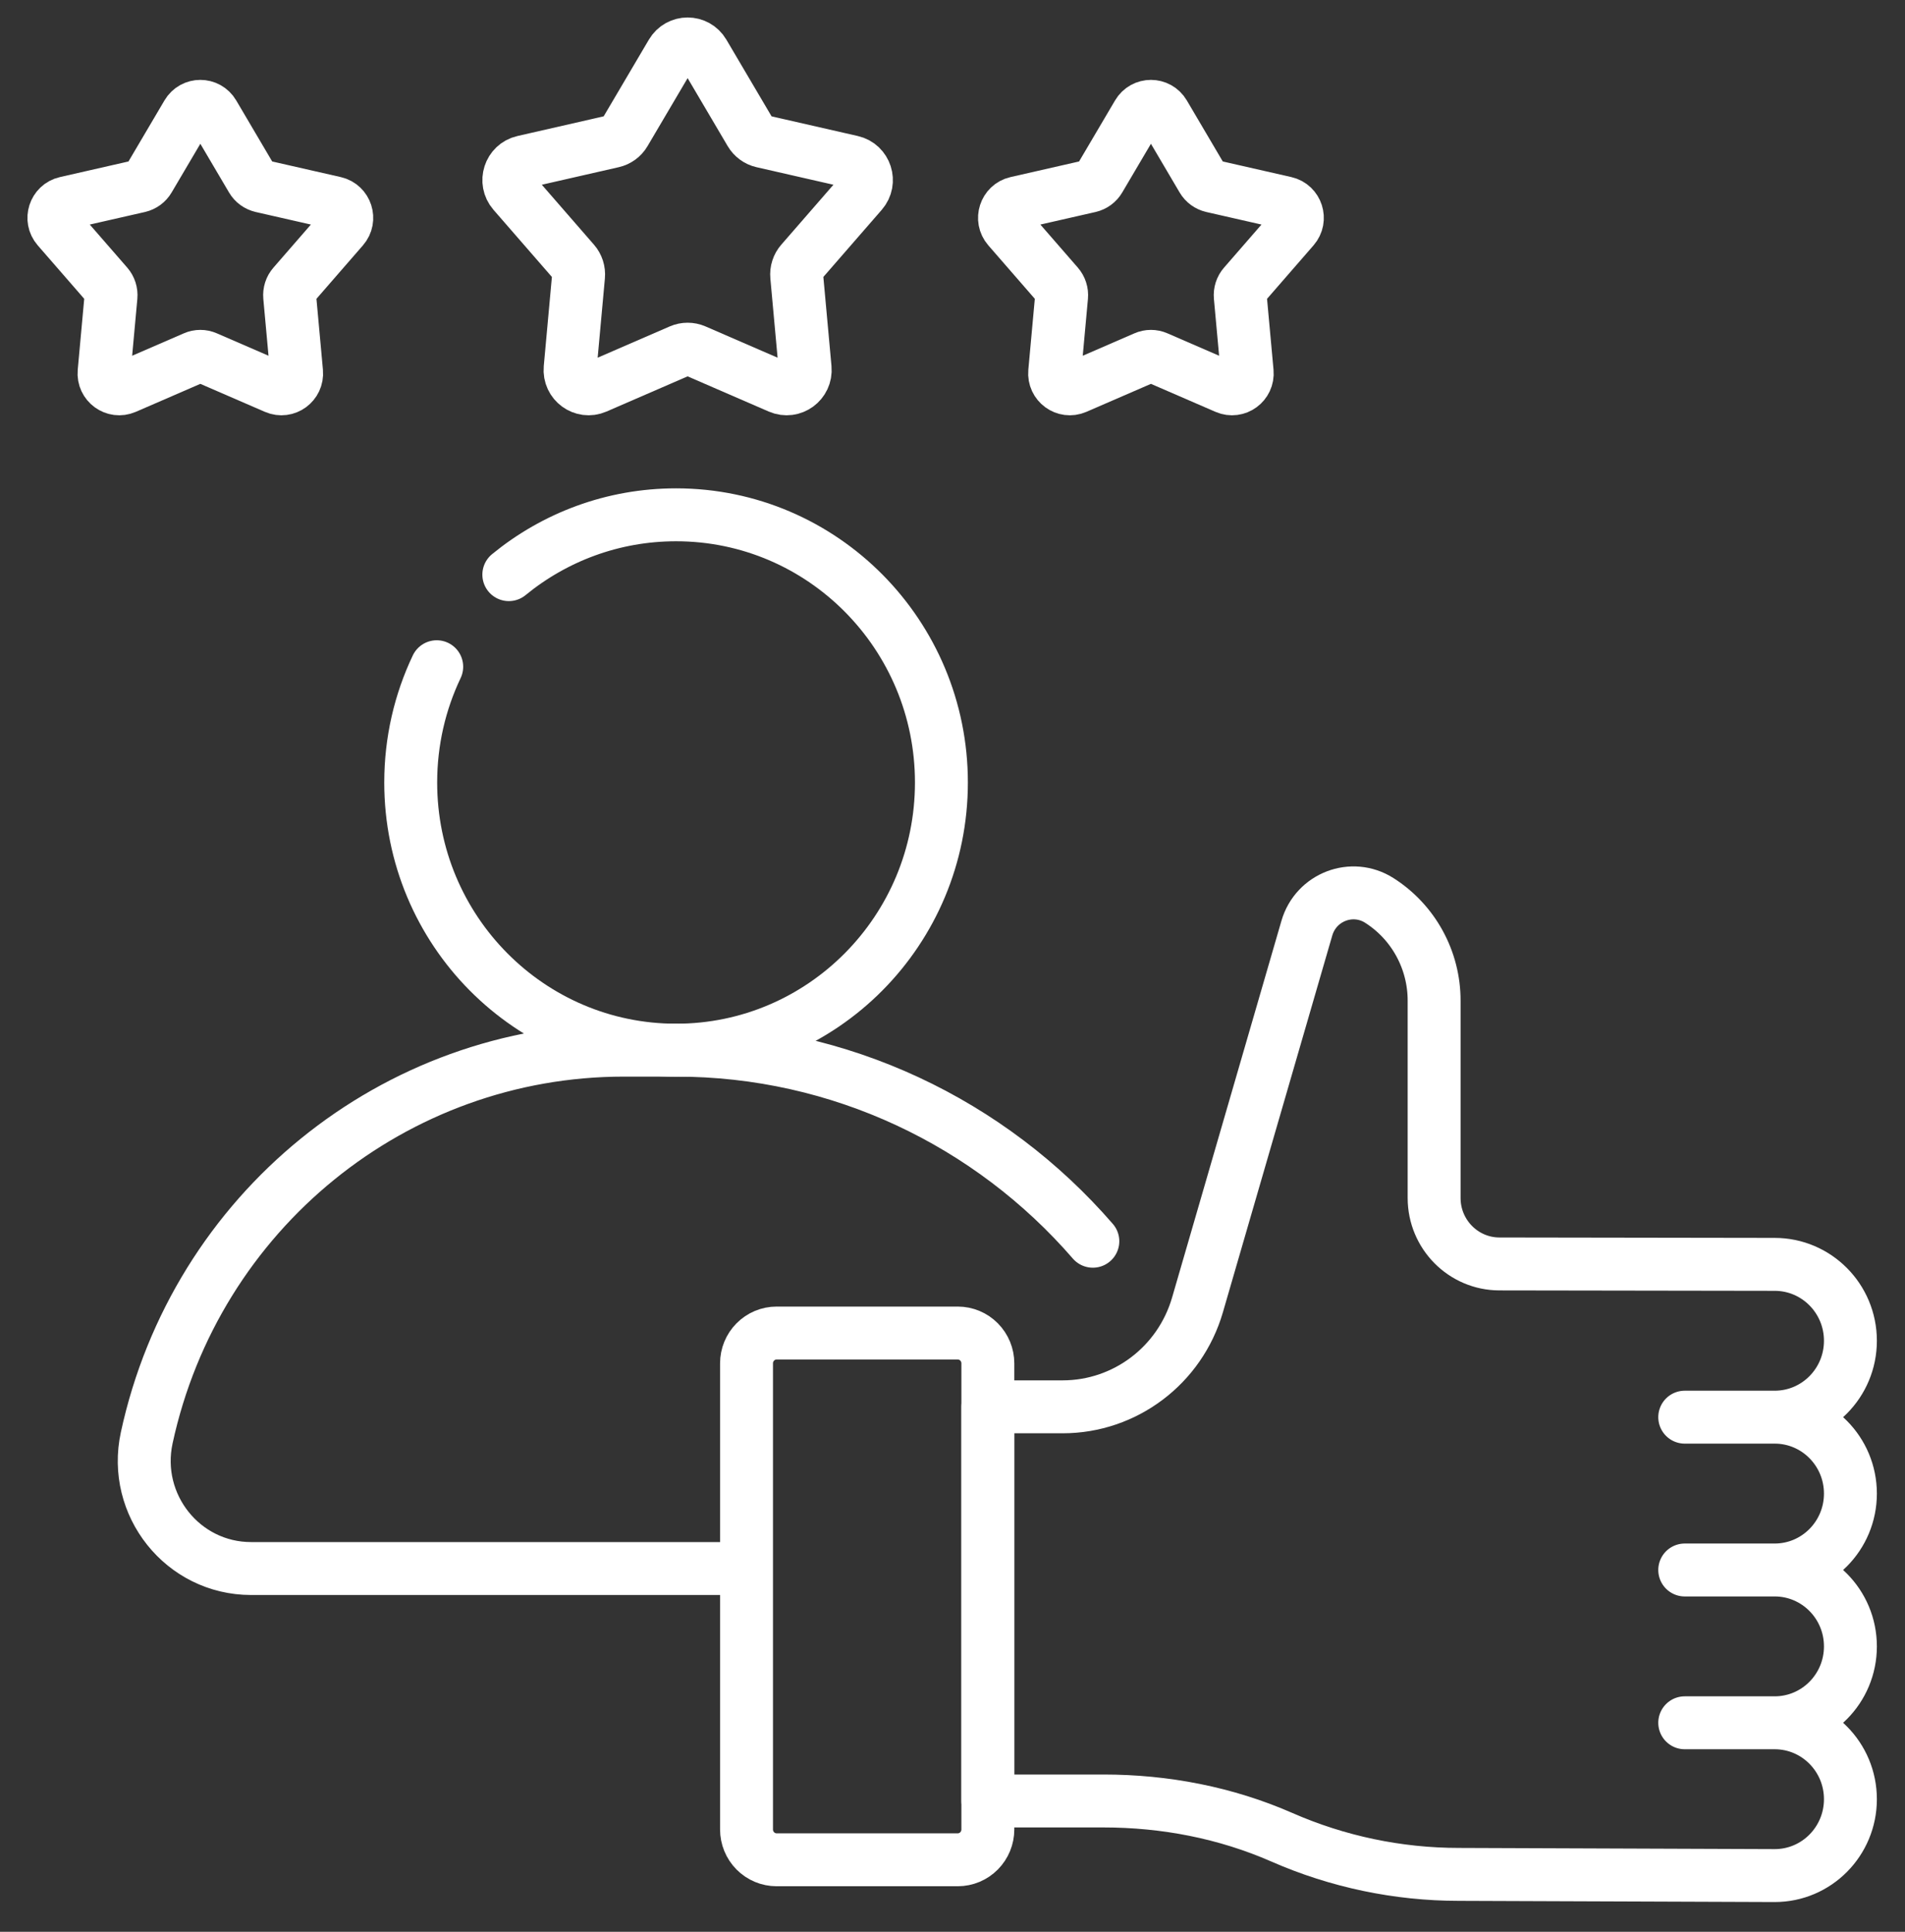
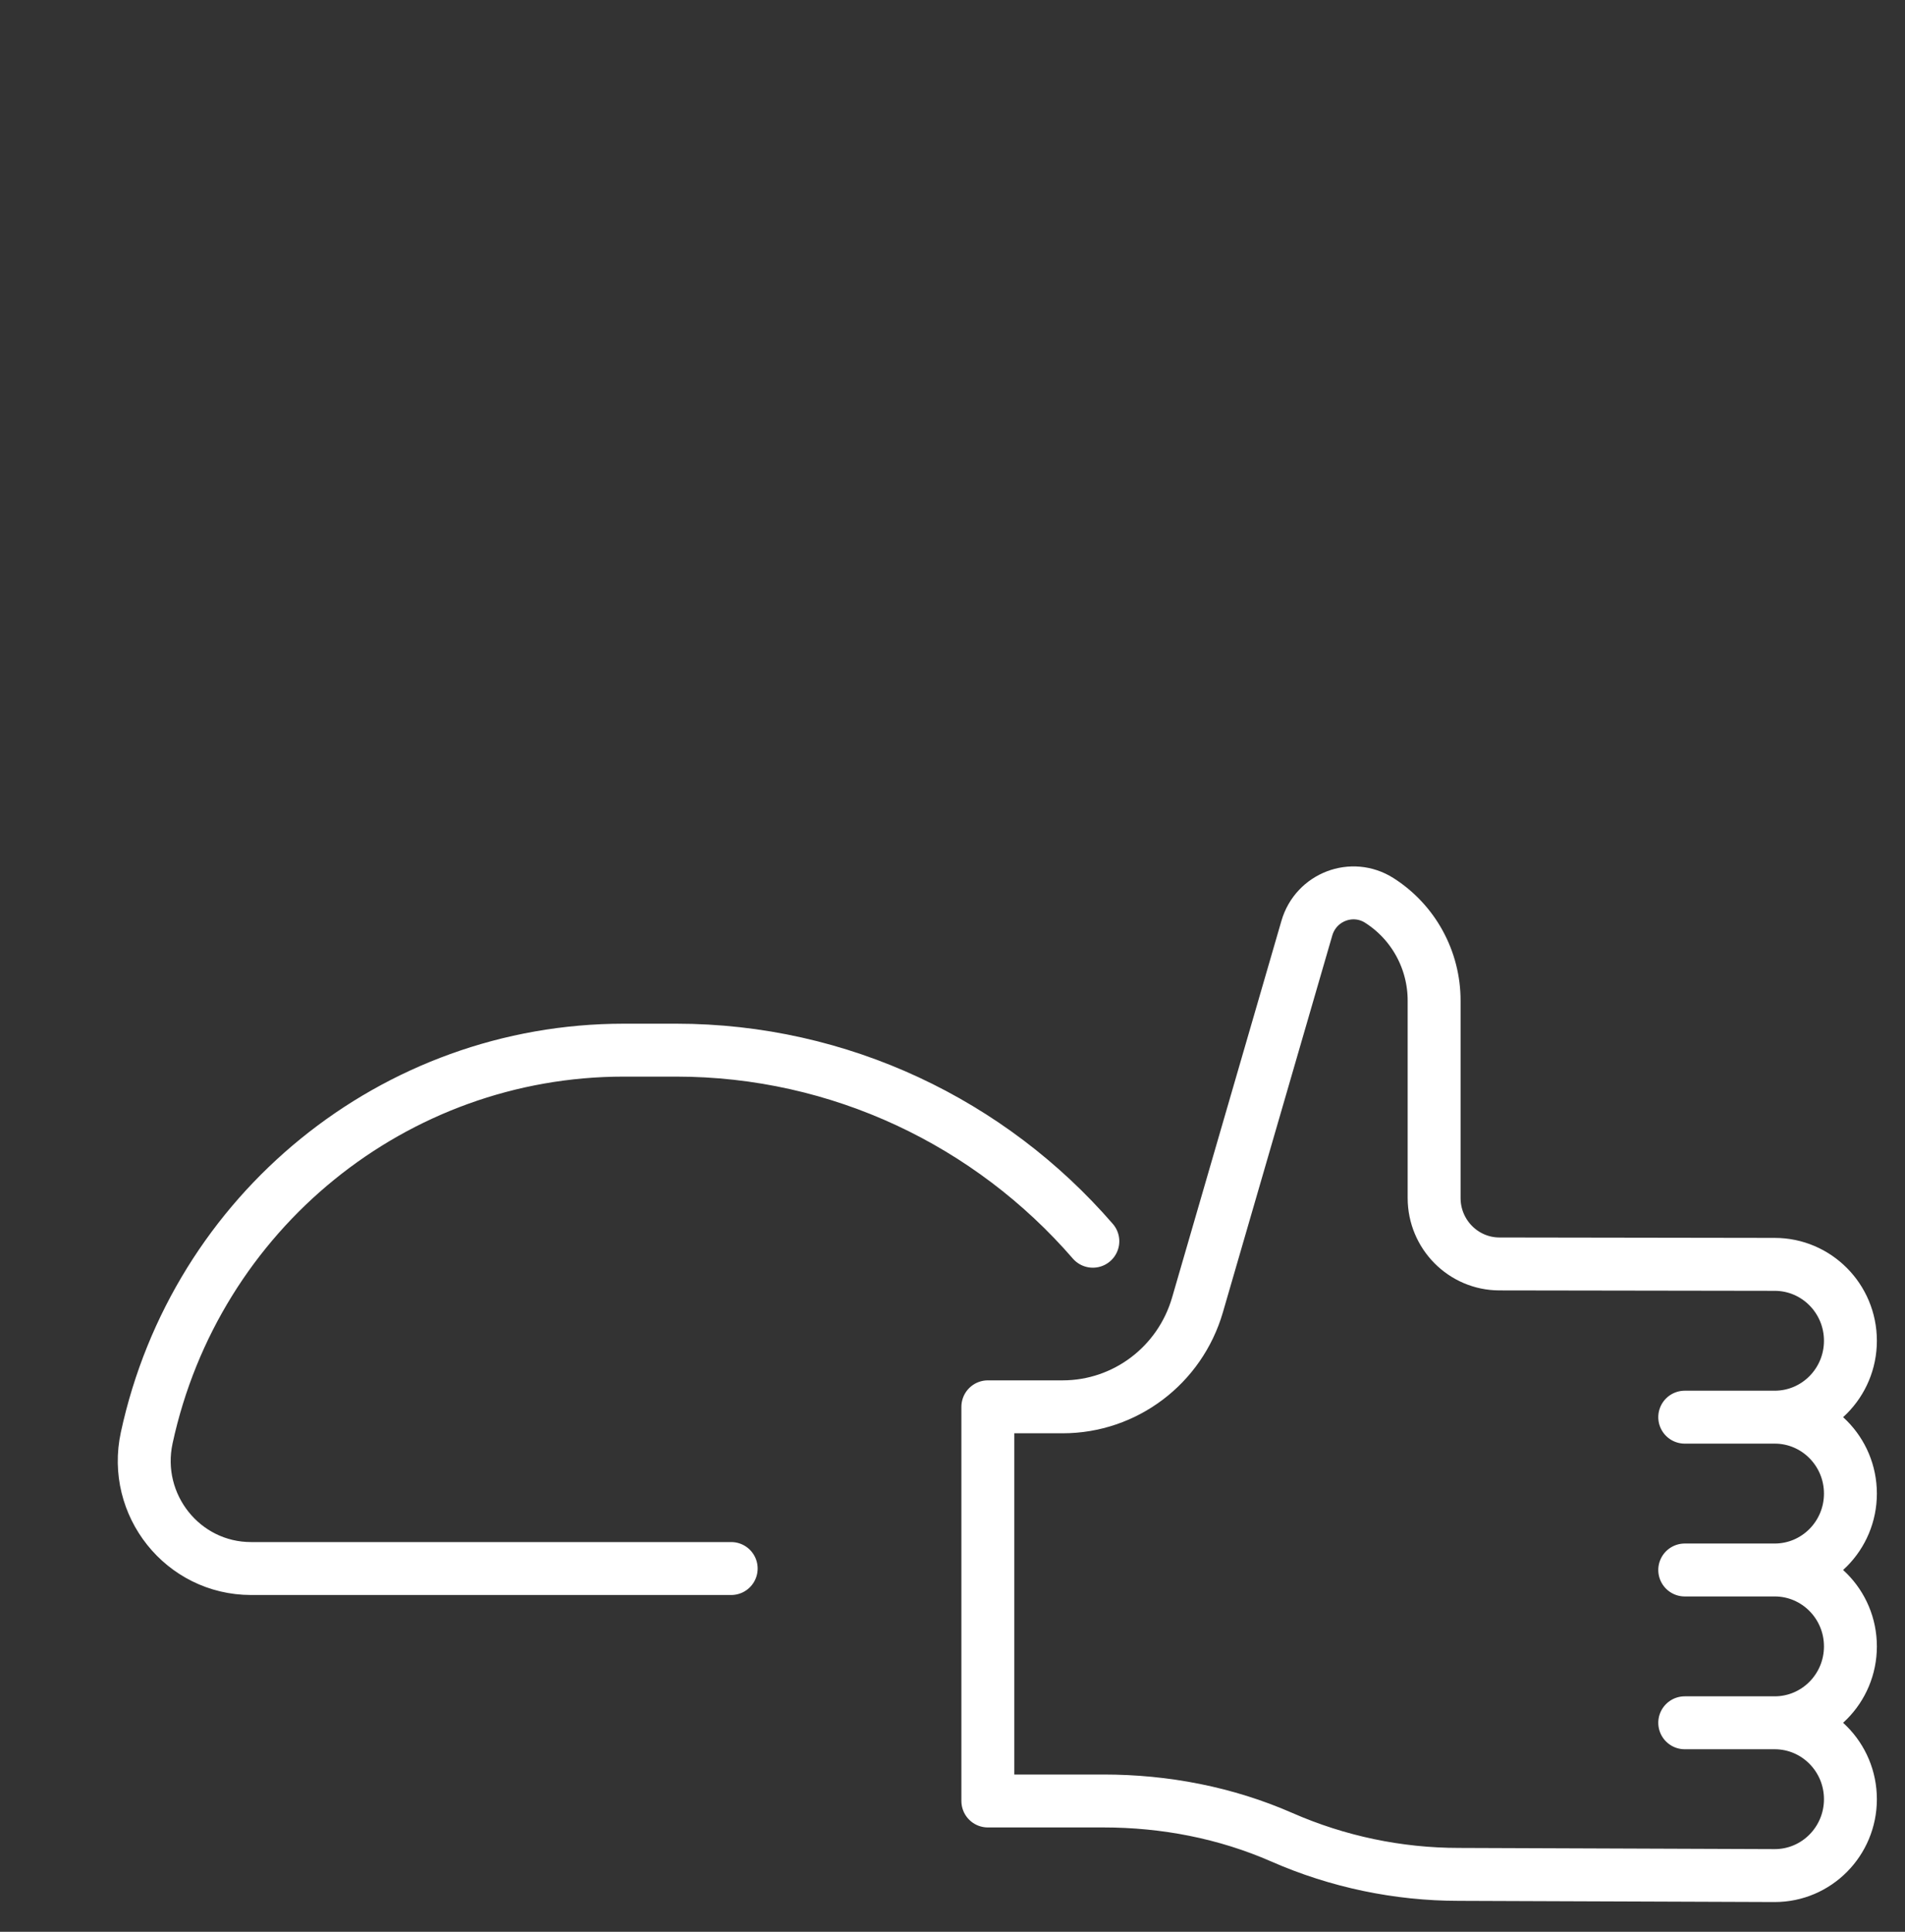
<svg xmlns="http://www.w3.org/2000/svg" width="72" height="73" viewBox="0 0 72 73" fill="none">
  <rect x="0" y="0" width="72" height="73" fill="#333333" stroke="none" />
-   <path d="M16.506 25.195C15.876 26.519 15.523 28.003 15.523 29.57C15.523 35.156 20.013 39.685 25.552 39.685C31.09 39.685 35.581 35.156 35.581 29.57C35.581 23.983 31.09 19.454 25.552 19.454C23.156 19.454 20.956 20.302 19.231 21.715" stroke="white" stroke-width="2" stroke-miterlimit="10" stroke-linecap="round" stroke-linejoin="round" />
  <path d="M41.304 46.905C37.435 42.437 31.758 39.684 25.552 39.684H23.58C14.901 39.684 7.395 45.782 5.545 54.335C4.997 56.873 6.913 59.273 9.489 59.273H27.636M67.075 65.102C68.655 65.102 69.937 66.395 69.937 67.989C69.937 69.584 68.656 70.876 67.075 70.876L55.139 70.831C52.836 70.831 50.558 70.353 48.446 69.427C46.324 68.497 44.023 68.057 41.71 68.057H37.336V53.162H40.164C42.522 53.162 44.596 51.594 45.259 49.313L49.393 35.074C49.735 33.895 51.101 33.372 52.131 34.026C52.766 34.43 53.289 34.989 53.651 35.651C54.014 36.314 54.204 37.058 54.203 37.815V45.27C54.203 46.645 55.308 47.761 56.671 47.763L67.075 47.779C68.656 47.779 69.937 49.072 69.937 50.666C69.937 52.261 68.656 53.553 67.075 53.553M67.075 65.102C68.656 65.102 69.937 63.809 69.937 62.215C69.937 60.62 68.655 59.328 67.075 59.328M67.075 65.102L63.675 65.102M67.075 59.328C68.656 59.328 69.937 58.035 69.937 56.441C69.937 54.846 68.655 53.553 67.075 53.553M67.075 59.328L63.675 59.328M67.075 53.553L63.675 53.553" stroke="white" stroke-width="2" stroke-miterlimit="10" stroke-linecap="round" stroke-linejoin="round" />
-   <path d="M36.2 70.279H29.351C29.049 70.279 28.761 70.158 28.548 69.943C28.334 69.728 28.215 69.437 28.215 69.133V51.52C28.215 51.216 28.334 50.925 28.548 50.71C28.761 50.495 29.049 50.374 29.351 50.374H36.2C36.501 50.374 36.79 50.495 37.003 50.71C37.216 50.925 37.336 51.216 37.336 51.52V69.133C37.336 69.437 37.216 69.728 37.003 69.943C36.79 70.158 36.501 70.279 36.2 70.279Z" stroke="white" stroke-width="2" stroke-miterlimit="10" stroke-linecap="round" stroke-linejoin="round" />
-   <path d="M28.365 5.014L26.592 2.006C26.32 1.545 25.658 1.545 25.386 2.006L23.612 5.015C23.564 5.097 23.499 5.169 23.421 5.226C23.344 5.282 23.257 5.322 23.164 5.343L19.779 6.115C19.26 6.233 19.055 6.868 19.406 7.272L21.695 9.903C21.758 9.975 21.805 10.059 21.835 10.151C21.864 10.242 21.875 10.339 21.866 10.435L21.548 13.92C21.499 14.454 22.035 14.847 22.524 14.635L25.712 13.252C25.799 13.214 25.893 13.195 25.989 13.195C26.084 13.195 26.178 13.214 26.266 13.252L29.454 14.635C29.943 14.847 30.479 14.454 30.43 13.92L30.112 10.434C30.103 10.339 30.113 10.242 30.143 10.151C30.172 10.059 30.22 9.975 30.283 9.903L32.572 7.272C32.923 6.868 32.718 6.233 32.199 6.115L28.814 5.343C28.721 5.322 28.633 5.282 28.556 5.225C28.479 5.169 28.414 5.097 28.365 5.014Z" stroke="white" stroke-width="2" stroke-miterlimit="10" stroke-linecap="round" stroke-linejoin="round" />
-   <path d="M9.518 6.766L8.066 4.302C7.843 3.924 7.3 3.924 7.078 4.302L5.625 6.766C5.585 6.834 5.532 6.893 5.469 6.939C5.406 6.985 5.334 7.018 5.258 7.036L2.486 7.667C2.06 7.764 1.893 8.285 2.18 8.615L4.055 10.77C4.106 10.829 4.145 10.898 4.169 10.973C4.193 11.048 4.202 11.127 4.195 11.205L3.934 14.06C3.894 14.498 4.333 14.819 4.734 14.646L7.345 13.514C7.416 13.482 7.494 13.466 7.572 13.466C7.65 13.466 7.727 13.482 7.799 13.514L10.41 14.646C10.81 14.819 11.249 14.498 11.209 14.06L10.948 11.205C10.941 11.127 10.95 11.048 10.974 10.973C10.998 10.898 11.037 10.829 11.089 10.77L12.963 8.615C13.251 8.285 13.083 7.764 12.658 7.667L9.886 7.036C9.81 7.018 9.738 6.985 9.674 6.939C9.611 6.893 9.558 6.834 9.518 6.766Z" stroke="white" stroke-width="2" stroke-miterlimit="10" stroke-linecap="round" stroke-linejoin="round" />
-   <path d="M41.553 6.766L43.006 4.302C43.228 3.924 43.771 3.924 43.994 4.302L45.446 6.766C45.486 6.834 45.539 6.893 45.602 6.939C45.666 6.985 45.737 7.018 45.814 7.036L48.586 7.667C49.011 7.764 49.179 8.285 48.891 8.615L47.017 10.77C46.965 10.829 46.926 10.898 46.902 10.973C46.878 11.048 46.869 11.127 46.876 11.205L47.137 14.06C47.177 14.498 46.738 14.819 46.338 14.646L43.727 13.514C43.655 13.482 43.578 13.466 43.5 13.466C43.422 13.466 43.344 13.482 43.273 13.514L40.662 14.646C40.261 14.819 39.822 14.498 39.862 14.06L40.123 11.205C40.13 11.127 40.122 11.048 40.097 10.973C40.073 10.898 40.034 10.829 39.983 10.77L38.108 8.615C37.821 8.285 37.989 7.764 38.414 7.667L41.186 7.036C41.262 7.018 41.334 6.985 41.397 6.939C41.46 6.893 41.513 6.834 41.553 6.766Z" stroke="white" stroke-width="2" stroke-miterlimit="10" stroke-linecap="round" stroke-linejoin="round" />
</svg>